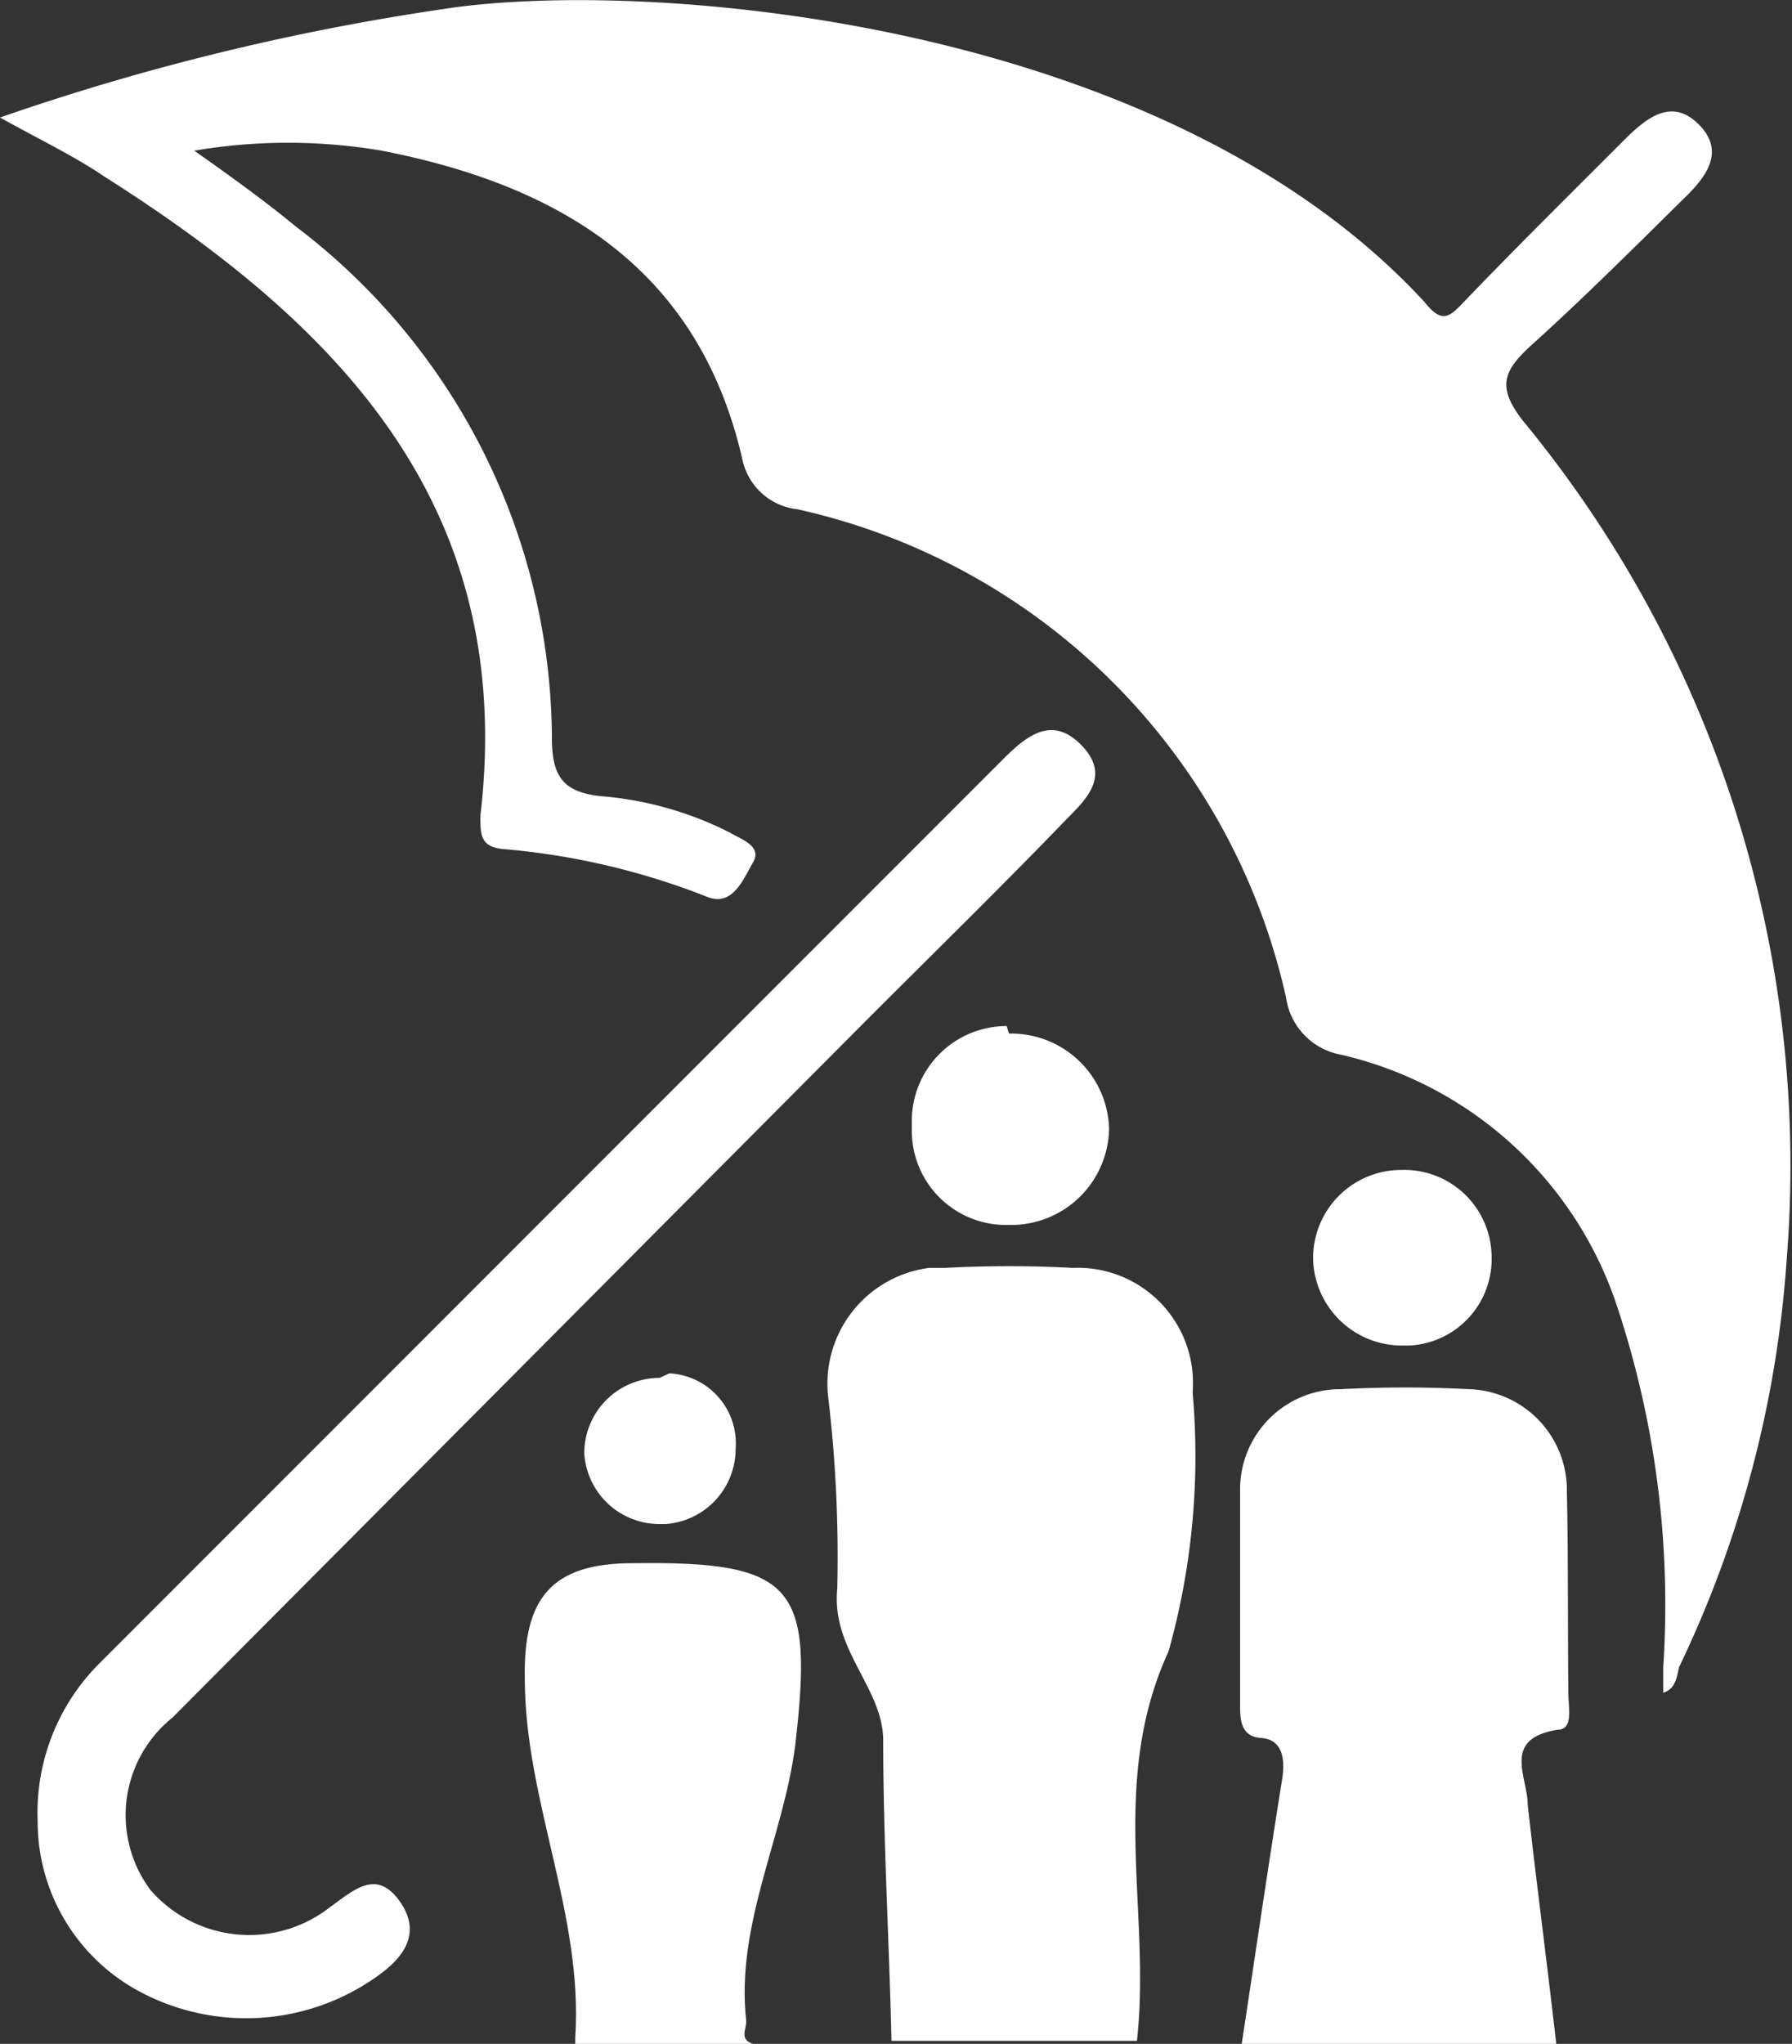
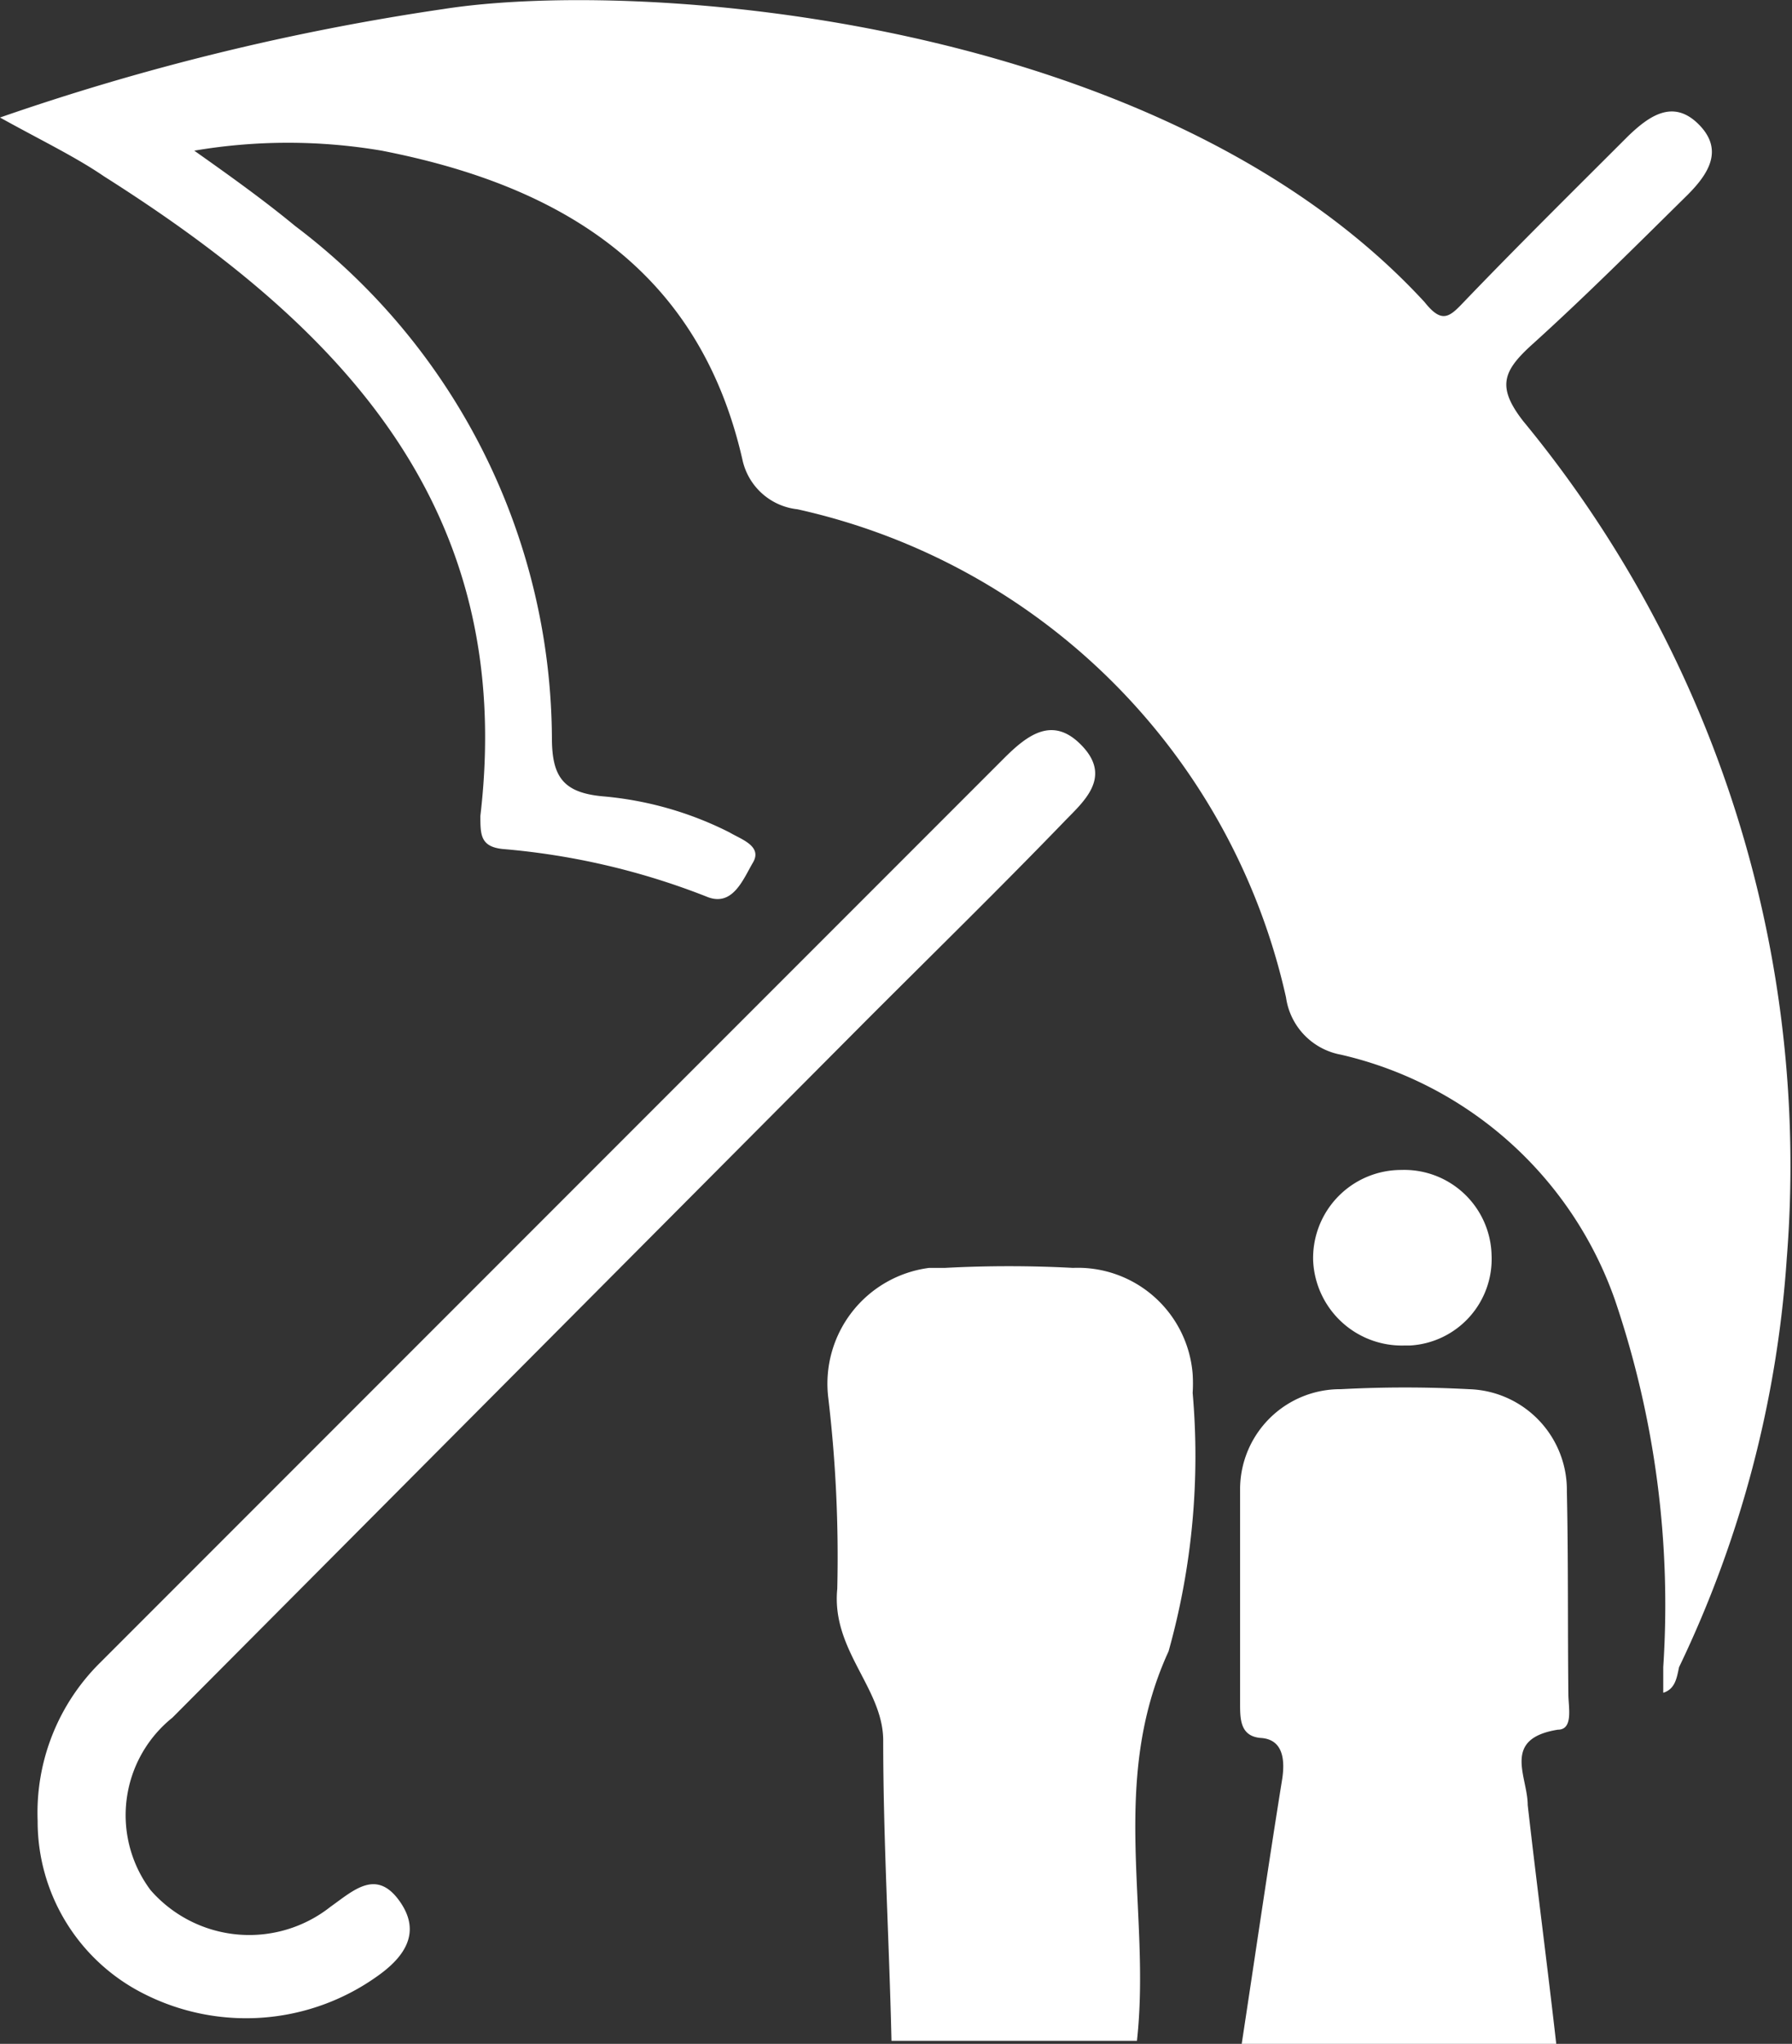
<svg xmlns="http://www.w3.org/2000/svg" viewBox="0 0 23.8 27.13">
  <rect x="0" y="0" width="23.8" height="27.13" fill="#333333" stroke="none" />
  <defs>
    <style>.cls-1{fill:#fff;}</style>
  </defs>
  <title>Asset 78</title>
  <g id="Layer_2" data-name="Layer 2">
    <g id="Layer_1-2" data-name="Layer 1">
      <path class="cls-1" d="M20.23,5.59c-.35-.45-.27-.66.1-1,.71-.64,1.39-1.32,2.08-2,.28-.28.49-.6.15-.94s-.66-.11-.94.16c-.73.73-1.46,1.45-2.18,2.2-.19.2-.29.29-.52,0C15.43.22,8.51-.29,5.89.12A32.16,32.16,0,0,0,0,1.56c.54.3,1,.52,1.38.78,3.16,2,5.48,4.41,5,8.49,0,.25,0,.41.3.44a9.57,9.57,0,0,1,2.7.63c.35.15.49-.23.62-.45s-.16-.31-.31-.4A4.6,4.6,0,0,0,8,10.57c-.53-.05-.67-.27-.67-.78A8.57,8.57,0,0,0,3.92,3c-.4-.33-.83-.64-1.34-1A7.44,7.44,0,0,1,5.07,2c2.36.46,4.21,1.56,4.79,4.1a.84.84,0,0,0,.73.66,8.54,8.54,0,0,1,6.49,6.48.9.9,0,0,0,.73.76,5.06,5.06,0,0,1,3.64,3.26,12.59,12.59,0,0,1,.64,4.87h0l0,.34c.16-.05.18-.2.21-.34h0a14.82,14.82,0,0,0,1.43-5.42A15.53,15.53,0,0,0,20.23,5.59Z" />
      <path class="cls-1" d="M14.25,16.83a16.07,16.07,0,0,0-1.7,0h-.21A1.55,1.55,0,0,0,11,18.55a17.93,17.93,0,0,1,.12,2.54c-.08.81.6,1.31.61,2,0,1.34.08,2.67.11,4h3.26c.19-1.71-.38-3.43.42-5.17a9.6,9.6,0,0,0,.32-3.43,2,2,0,0,0,0-.25A1.53,1.53,0,0,0,14.25,16.83Z" />
-       <path class="cls-1" d="M20.81,19.8a1.34,1.34,0,0,0-1.3-1.36,16.08,16.08,0,0,0-1.7,0h0a1.33,1.33,0,0,0-1.34,1.31c0,1,0,1.9,0,2.86,0,.21,0,.44.28.46s.32.27.28.54c-.19,1.18-.36,2.35-.54,3.53h4.18c-.12-1.06-.26-2.12-.38-3.18,0-.38-.35-.88.4-1,.21,0,.14-.3.14-.47C20.82,21.6,20.83,20.7,20.81,19.8Z" />
-       <path class="cls-1" d="M8.4,20.75c-1.08,0-1.45.47-1.43,1.53,0,1.62.78,3.14.67,4.77v.08H10c-.19-.06-.08-.2-.09-.31-.14-1.27.49-2.42.65-3.64C10.81,21.05,10.56,20.72,8.4,20.75Z" />
+       <path class="cls-1" d="M20.81,19.8a1.34,1.34,0,0,0-1.3-1.36,16.08,16.08,0,0,0-1.7,0h0a1.33,1.33,0,0,0-1.34,1.31c0,1,0,1.9,0,2.86,0,.21,0,.44.28.46s.32.27.28.54c-.19,1.18-.36,2.35-.54,3.53h4.18c-.12-1.06-.26-2.12-.38-3.18,0-.38-.35-.88.4-1,.21,0,.14-.3.14-.47C20.82,21.6,20.83,20.7,20.81,19.8" />
      <path class="cls-1" d="M4.39,25.31A1.74,1.74,0,0,1,2,25.09a1.66,1.66,0,0,1,.29-2.29l9.22-9.26c.88-.88,1.76-1.74,2.62-2.63.25-.26.64-.58.25-1s-.73-.16-1.05.16q-6,6-12,12A2.8,2.8,0,0,0,.5,24.17a2.56,2.56,0,0,0,1.42,2.3A3,3,0,0,0,5,26.24c.33-.23.62-.56.31-1S4.7,25.09,4.39,25.31Z" />
-       <path class="cls-1" d="M13.37,13.62a1.26,1.26,0,0,0-1.26,1.24V15a1.25,1.25,0,0,0,1.26,1.26h.06a1.3,1.3,0,0,0,1.3-1.28v0a1.3,1.3,0,0,0-1.33-1.26Z" />
      <polygon class="cls-1" points="18.61 15.51 18.61 15.51 18.61 15.51 18.61 15.51" />
      <path class="cls-1" d="M17.44,16.73a1.18,1.18,0,0,0,1.22,1.13h.07a1.15,1.15,0,0,0,1.08-1.2v0a1.16,1.16,0,0,0-1.2-1.13h0A1.17,1.17,0,0,0,17.44,16.73Z" />
-       <path class="cls-1" d="M8.76,18.29a1,1,0,0,0-1,1v0a1,1,0,0,0,1,.94h.08a1,1,0,0,0,.93-1,.93.93,0,0,0-.88-1Z" />
    </g>
  </g>
</svg>